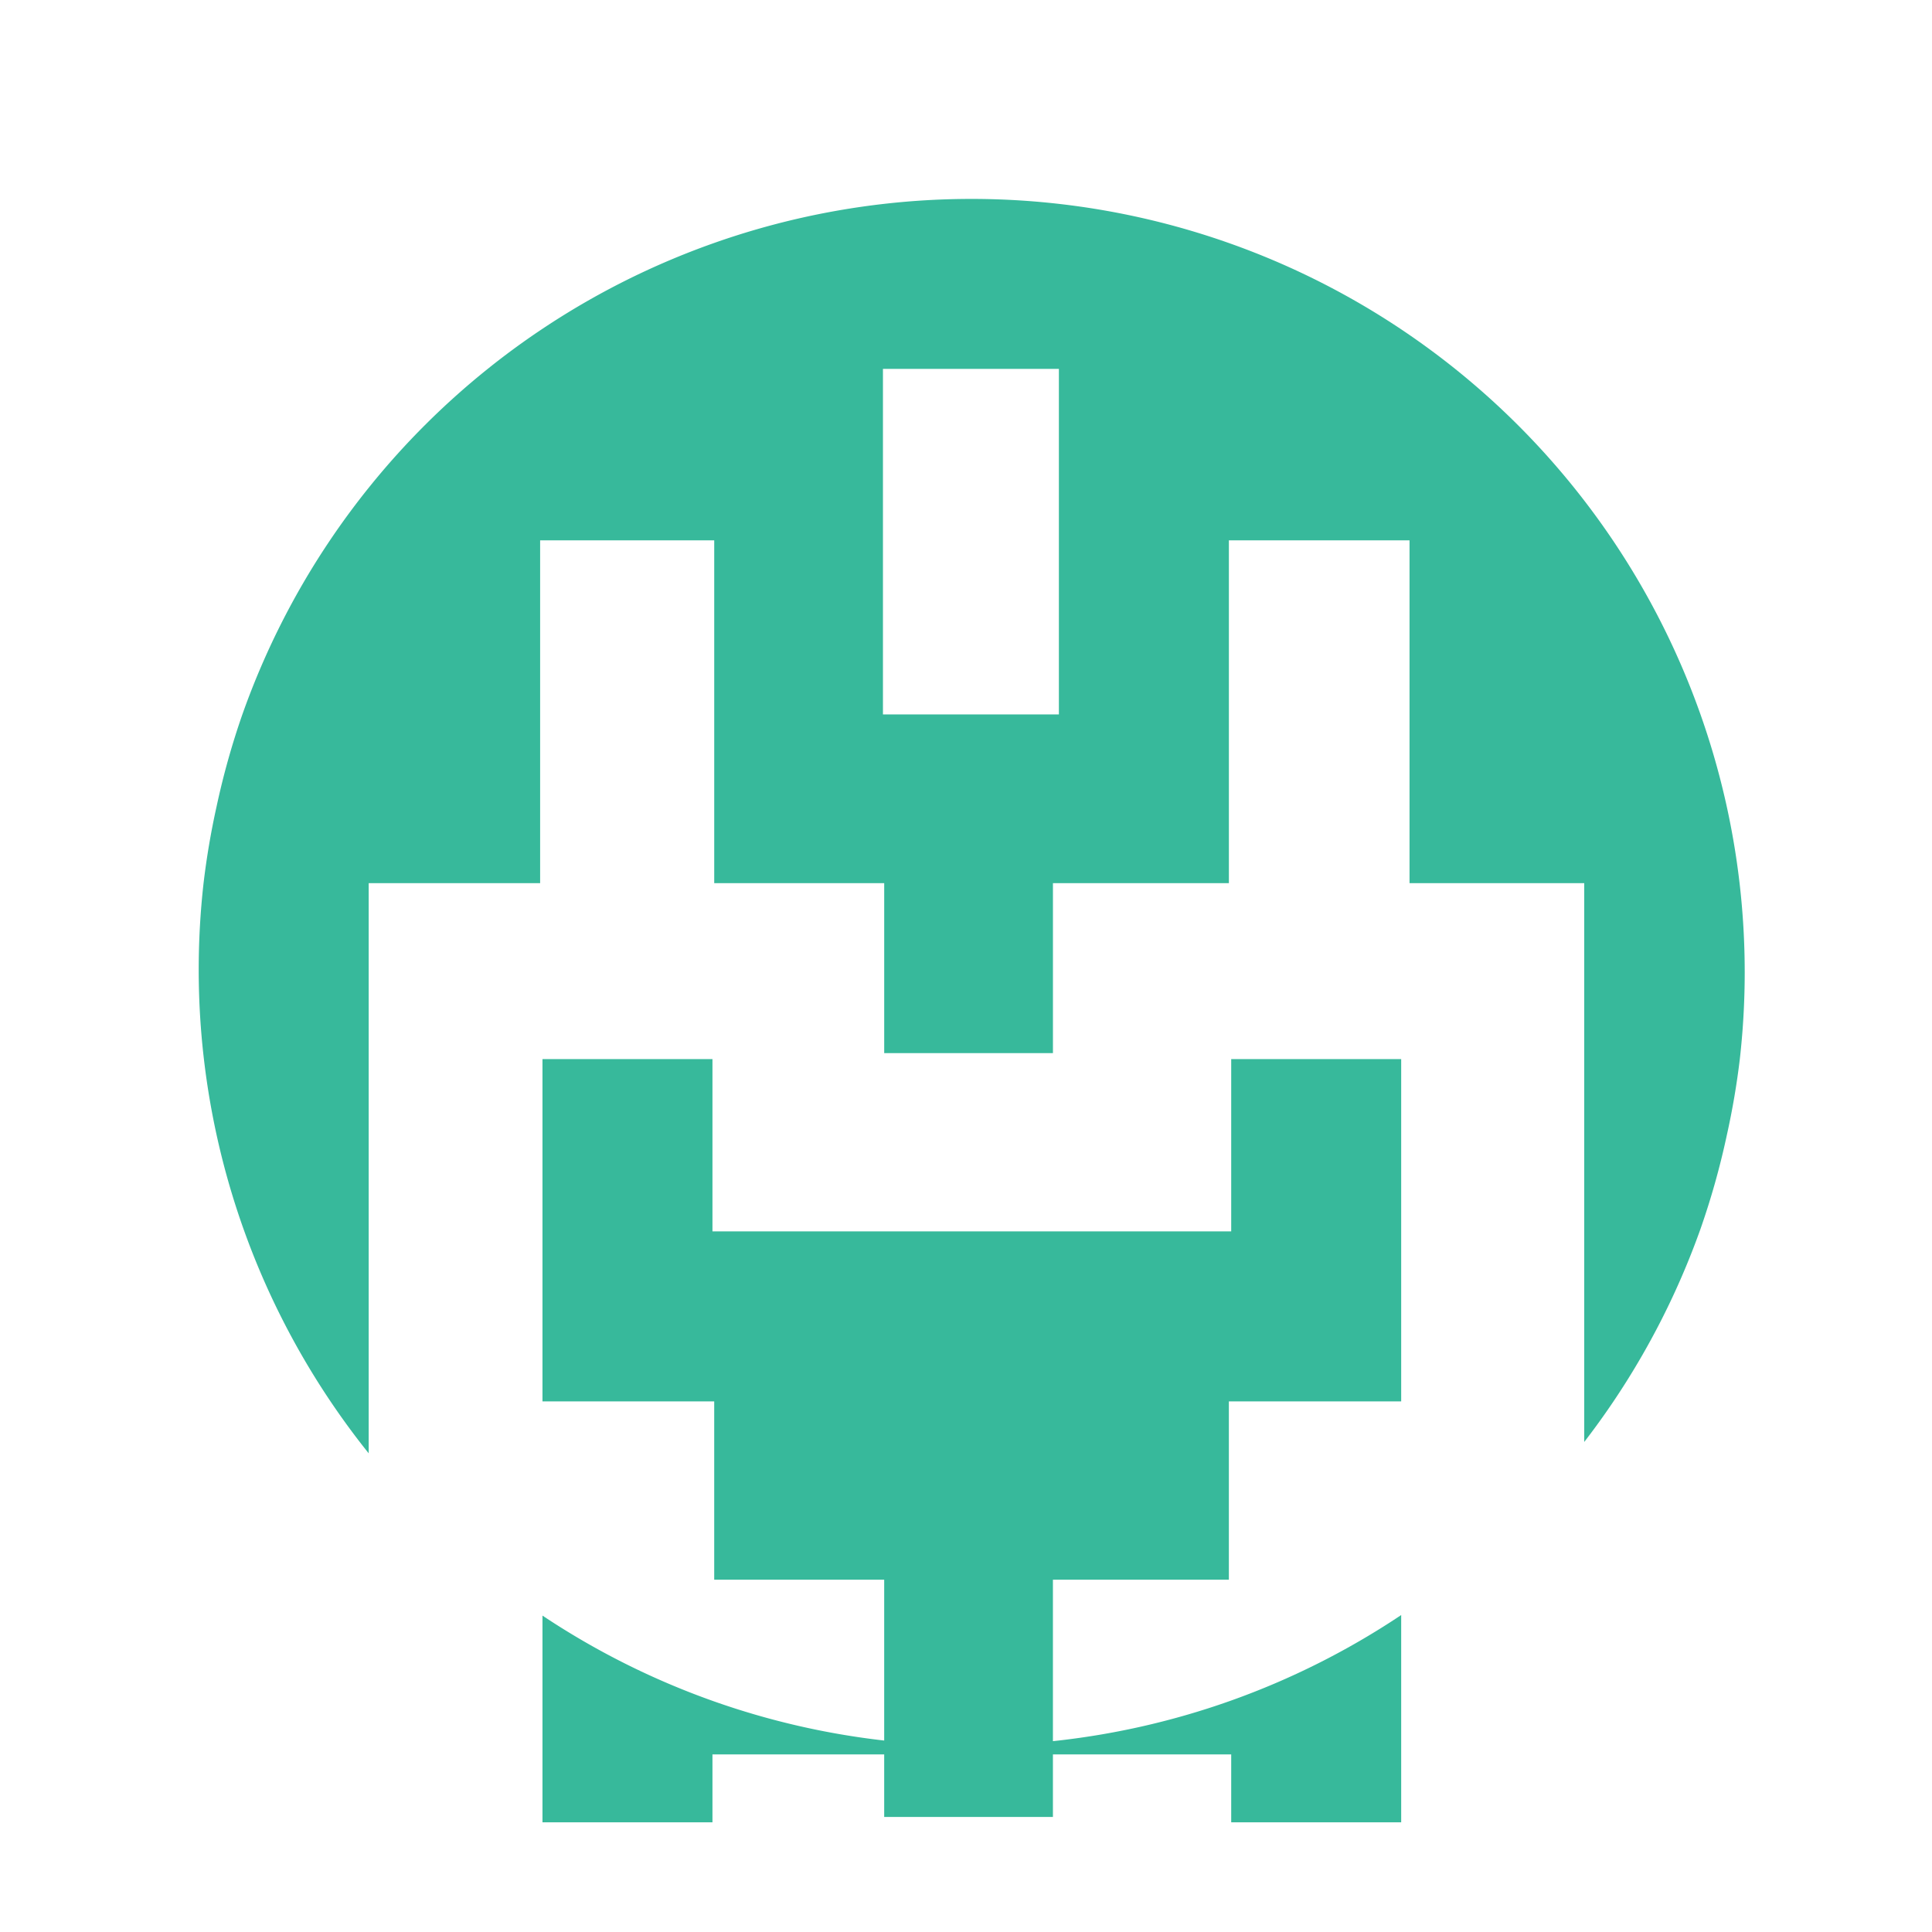
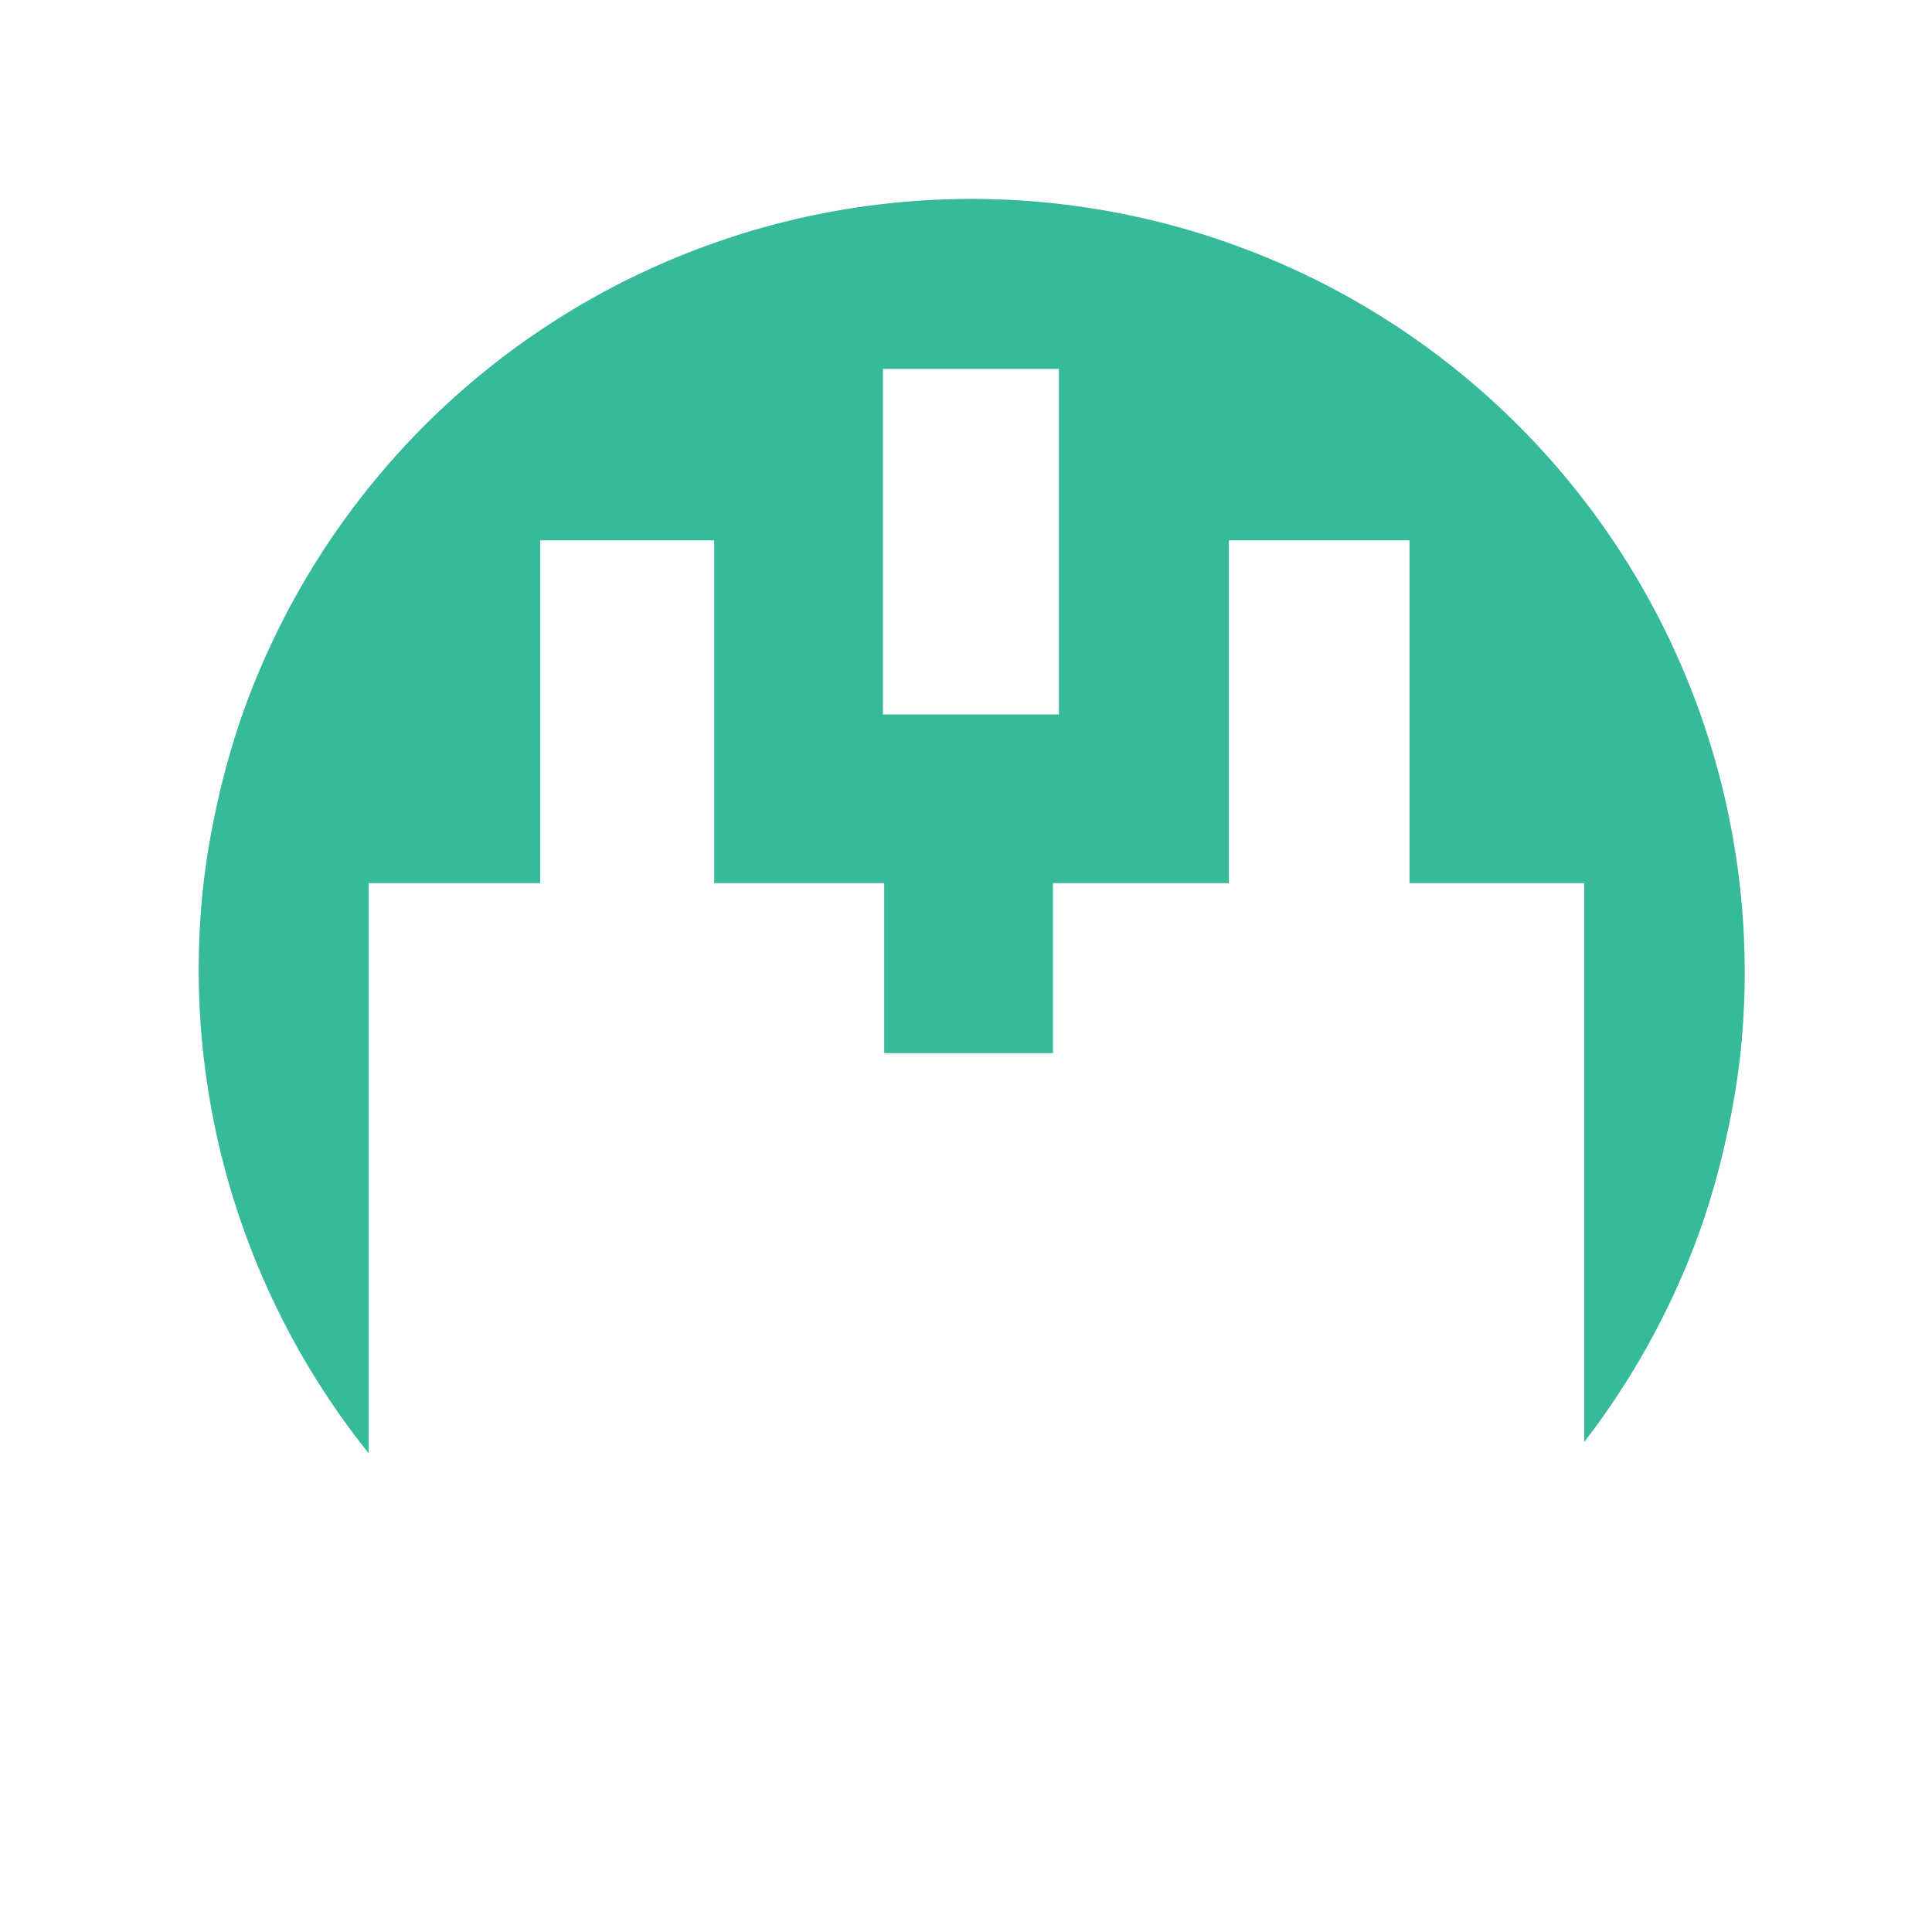
<svg xmlns="http://www.w3.org/2000/svg" width="1080" height="1080" viewBox="0 0 285.75 285.75" version="1.1" id="svg1">
  <defs id="defs1" />
  <g id="layer1">
-     <path d="m 80.234,156.645 v 25.14 0.345 25.141 h 25.141 0.259 v 1.232 25.14 h 24.957 0.184 v 0.699 22.695 0.395 a 114.371,114.371 0 0 1 -0.184,-0.021 114.371,114.371 0 0 1 -24.957,-5.761 114.371,114.371 0 0 1 -0.259,-0.092 114.371,114.371 0 0 1 -25.141,-12.605 v 20.529 10.046 h 25.141 v -10.046 h 0.259 24.957 0.184 v 9.253 h 24.956 v -9.253 h 0.883 25.14 0.345 v 10.046 h 25.141 v -10.046 -20.61 a 114.371,114.371 0 0 1 -25.141,12.642 114.371,114.371 0 0 1 -0.345,0.122 114.371,114.371 0 0 1 -25.14,5.791 114.371,114.371 0 0 1 -0.883,0.097 v -0.377 -22.806 -0.699 h 0.883 25.14 v -25.14 -1.232 h 0.345 25.141 v -25.141 -0.345 -25.14 h -25.141 v 25.14 0.345 h -0.345 -25.14 -0.883 -24.956 -0.184 -24.957 -0.259 v -0.345 -25.14 z" style="fill:#37b99b;fill-opacity:1;stroke:none;stroke-miterlimit:0" id="path3" />
    <path d="m 143.677,29.421 a 114.371,114.371 0 0 0 -12.902,0.73 114.371,114.371 0 0 0 -0.184,0.021 114.371,114.371 0 0 0 -24.957,5.761 114.371,114.371 0 0 0 -0.259,0.092 114.371,114.371 0 0 0 -25.141,12.605 114.371,114.371 0 0 0 -0.349,0.234 114.371,114.371 0 0 0 -7.753,5.697 114.371,114.371 0 0 0 -0.267,0.215 114.371,114.371 0 0 0 -17.12,17.1 114.371,114.371 0 0 0 -0.215,0.267 114.371,114.371 0 0 0 -5.725,7.773 114.371,114.371 0 0 0 -0.234,0.349 114.371,114.371 0 0 0 -12.631,25.141 114.371,114.371 0 0 0 -0.092,0.259 114.371,114.371 0 0 0 -3.824,13.659 114.371,114.371 0 0 0 -1.917,11.298 114.371,114.371 0 0 0 -0.021,0.184 114.371,114.371 0 0 0 -0.696,12.6 114.371,114.371 0 0 0 0.669,12.356 114.371,114.371 0 0 0 0.1,0.883 114.371,114.371 0 0 0 5.863,25.14 114.371,114.371 0 0 0 0.124,0.345 114.371,114.371 0 0 0 12.737,25.141 114.371,114.371 0 0 0 0.841,1.232 114.371,114.371 0 0 0 4.807,6.448 v -6.448 -1.232 -25.141 -0.345 -25.14 -0.883 -24.956 -0.184 h 0.215 25.141 v -24.957 -0.259 -25.141 -0.349 h 0.349 25.141 0.259 v 0.349 25.141 0.259 24.957 h 24.957 0.184 v 0.184 24.956 h 24.956 v -24.956 -0.184 h 0.883 25.14 v -24.957 -0.259 -25.141 -0.349 h 0.345 25.141 1.232 v 0.349 25.141 0.259 24.957 h 25.14 0.699 v 0.184 24.956 0.883 25.14 0.345 25.141 1.232 4.769 a 114.371,114.371 0 0 0 3.487,-4.769 114.371,114.371 0 0 0 0.841,-1.232 114.371,114.371 0 0 0 12.737,-25.141 114.371,114.371 0 0 0 0.124,-0.345 114.371,114.371 0 0 0 3.905,-13.905 114.371,114.371 0 0 0 1.919,-11.235 114.371,114.371 0 0 0 0.096,-0.883 114.371,114.371 0 0 0 0.628,-11.97 114.371,114.371 0 0 0 -0.74,-12.986 114.371,114.371 0 0 0 -0.021,-0.184 114.371,114.371 0 0 0 -5.781,-24.957 114.371,114.371 0 0 0 -0.092,-0.259 114.371,114.371 0 0 0 -12.631,-25.141 114.371,114.371 0 0 0 -0.234,-0.349 114.371,114.371 0 0 0 -4.237,-5.881 114.371,114.371 0 0 0 -0.699,-0.899 114.371,114.371 0 0 0 -18.124,-18.36 114.371,114.371 0 0 0 -0.267,-0.215 114.371,114.371 0 0 0 -6.749,-5.015 114.371,114.371 0 0 0 -1.232,-0.836 114.371,114.371 0 0 0 -25.141,-12.642 114.371,114.371 0 0 0 -0.345,-0.122 114.371,114.371 0 0 0 -25.14,-5.791 114.371,114.371 0 0 0 -0.883,-0.097 114.371,114.371 0 0 0 -12.054,-0.637 z m -13.086,25.14 h 0.184 24.956 0.883 v 0.215 25.14 0.349 25.141 0.259 h -0.883 -24.956 -0.184 V 105.406 80.265 79.916 54.776 Z" style="fill:#37b99b;fill-opacity:1;stroke:none;stroke-miterlimit:0" id="path2" />
  </g>
</svg>